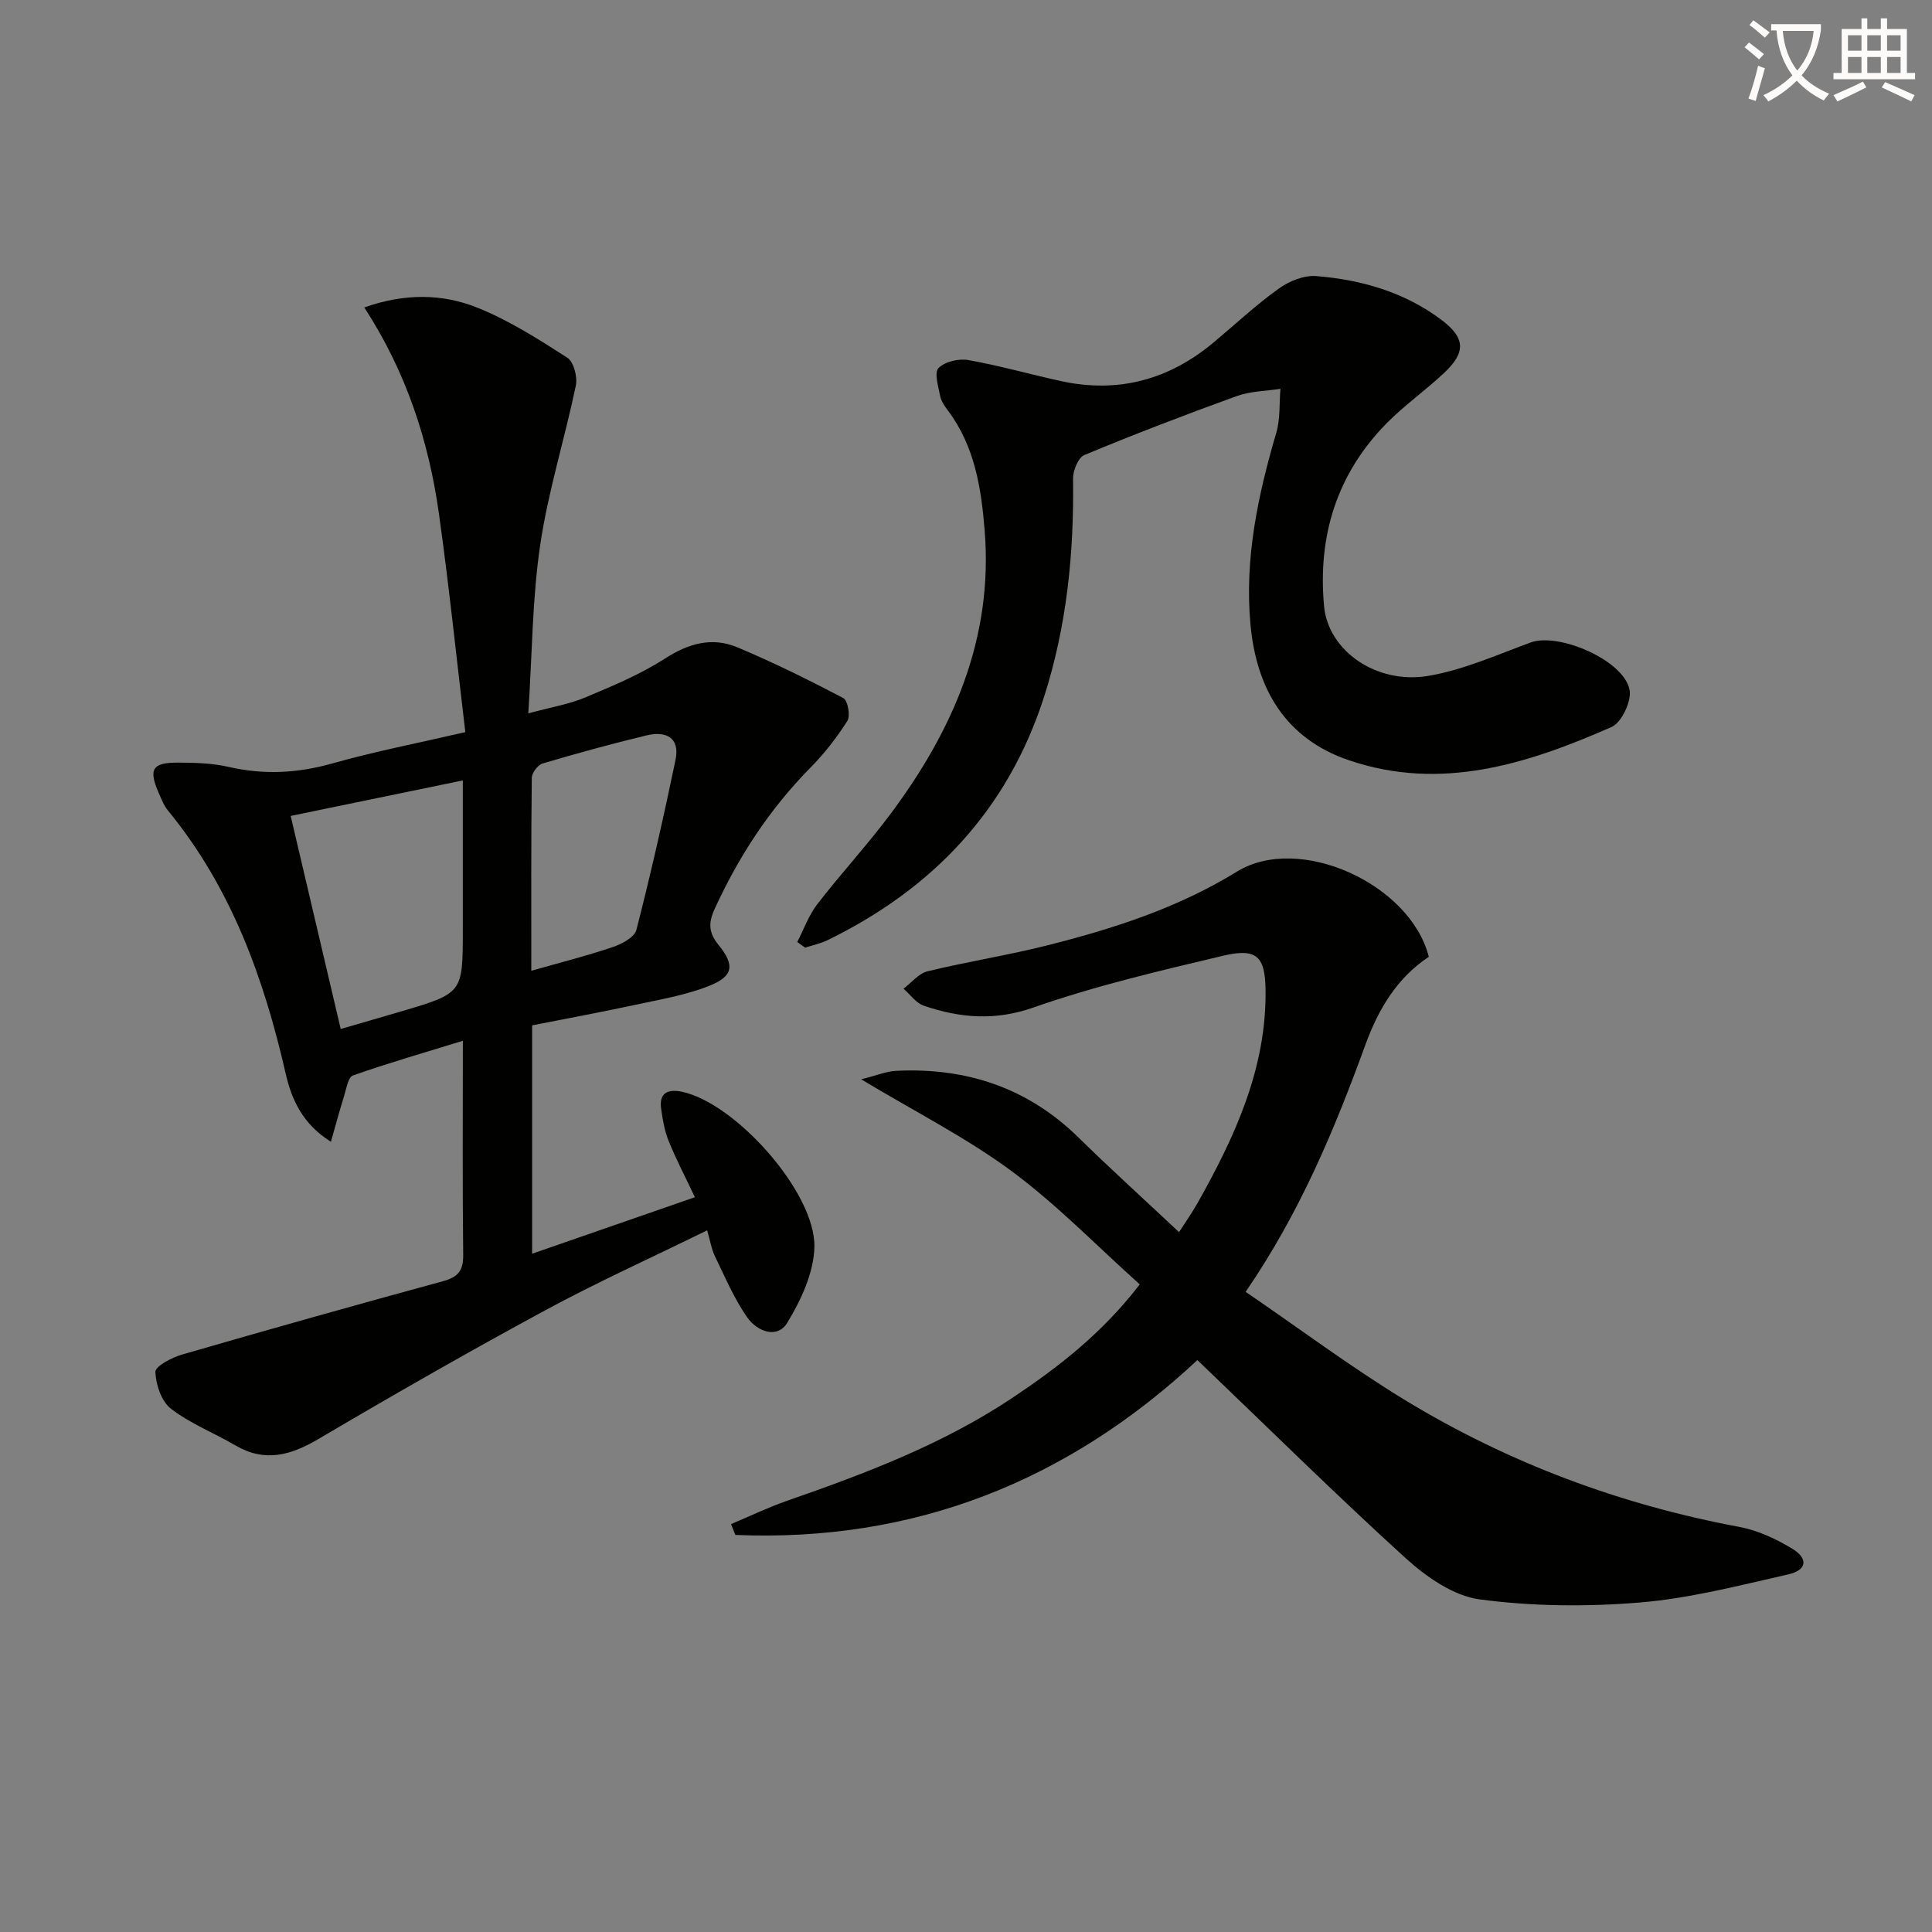
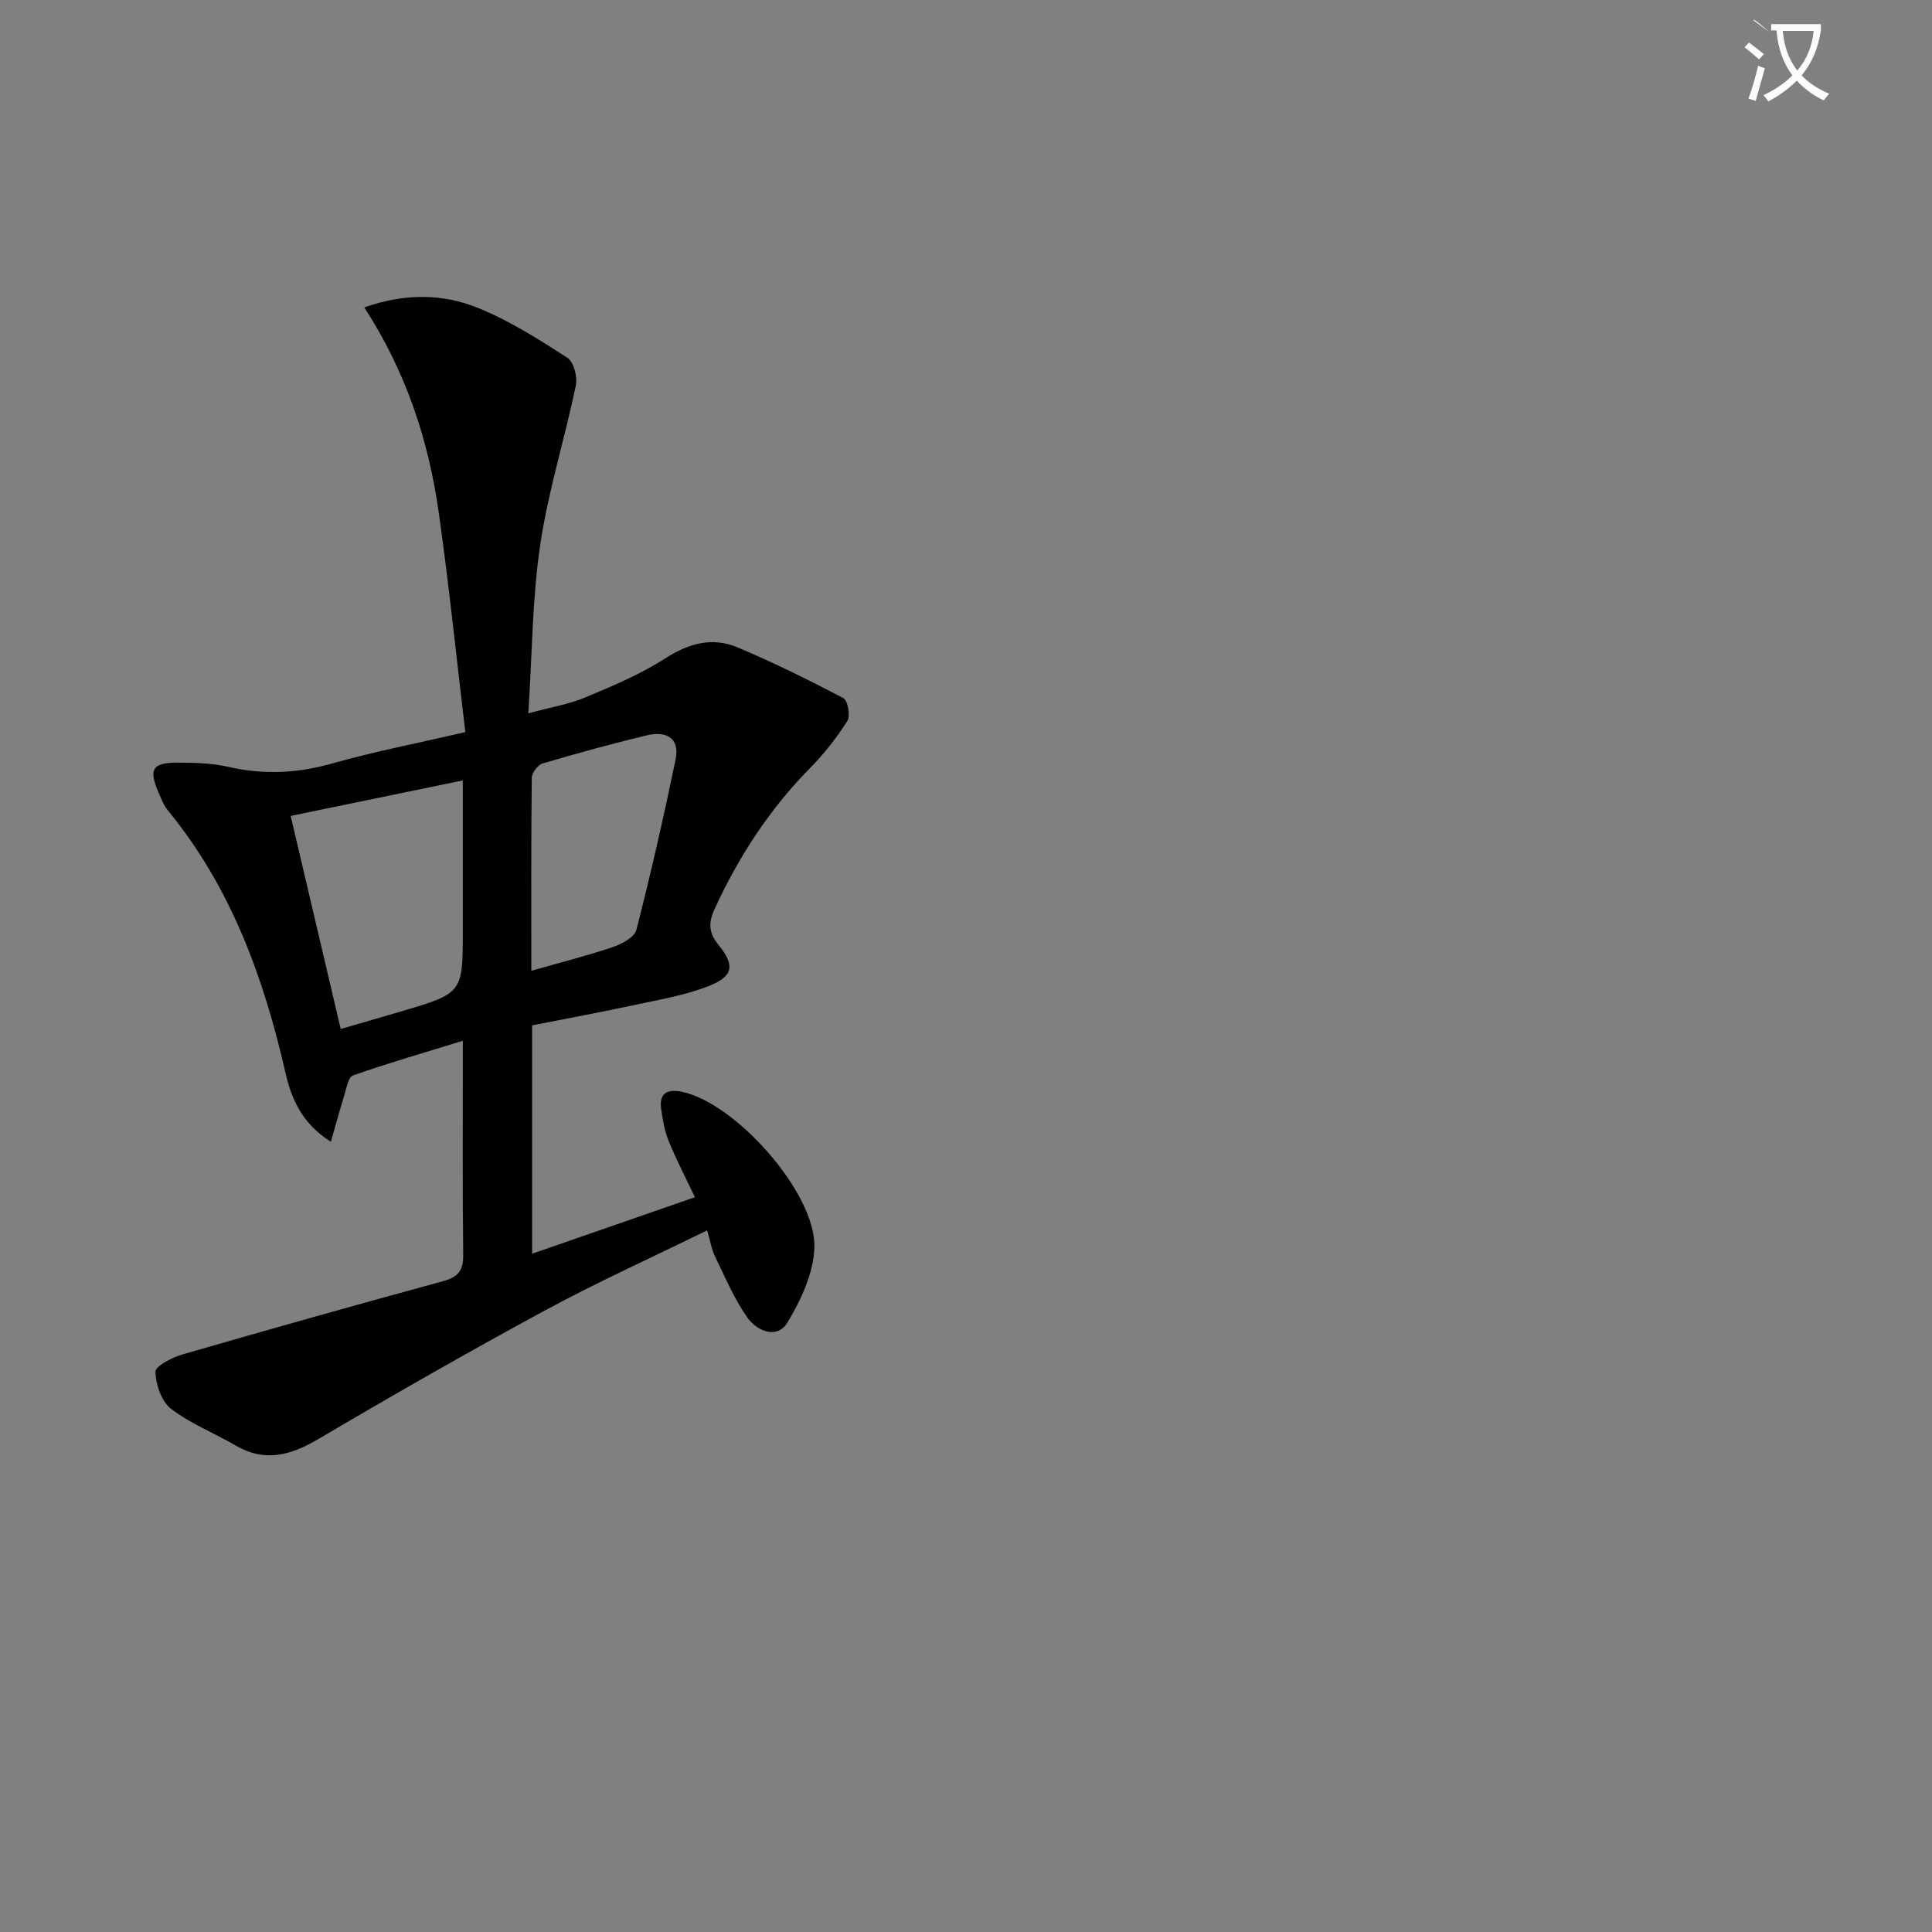
<svg xmlns="http://www.w3.org/2000/svg" enable-background="new 0 0 400 400" viewBox="0 0 400 400">
  <rect x="0" y="0" width="400" height="400" fill="#808080" stroke="none" />
-   <path d="m362.1 8.8c1.1.8 2.1 1.6 3.1 2.4l-1 1.1c-1.3-1.1-2.3-2-3-2.5zm1.9 4.8c.5.2.9.4 1.4.5-.6 2.3-1.3 4.5-1.9 6.8l-1.5-.5c.8-2.1 1.4-4.3 2-6.8zm-1-9.4c1.3.9 2.4 1.8 3.4 2.5l-1 1.1c-1.4-1.2-2.4-2.1-3.2-2.6zm3.7 2.2v-1.4h10.3v1.2c-.5 3.6-1.8 6.8-4 9.4 1.5 1.6 3.4 2.8 5.7 3.8-.3.4-.7.8-1.1 1.4-2.3-1.1-4.1-2.5-5.6-4.1-1.6 1.6-3.6 3.1-5.9 4.3-.3-.5-.7-.9-1-1.3 2.4-1.1 4.4-2.5 6-4.1-1.9-2.5-3-5.6-3.3-9.3h-1.1zm8.8 0h-6.4c.3 3.3 1.3 6 3 8.2 2-2.3 3.1-5.1 3.4-8.2z" fill="#fcfbfa" />
-   <path d="m385.3 3.8h1.3v2.2h2.8v-2.2h1.3v2.2h4.1v9.1h1.7v1.3h-16.9v-1.3h1.7v-9.1h4.1v-2.2zm.4 13.1.7 1.2c-1.8.9-3.8 1.9-6 2.9-.2-.4-.5-.8-.8-1.3 2.3-1 4.3-1.9 6.1-2.8zm-3.1-6.4h2.8v-3.2h-2.8zm0 4.6h2.8v-3.3h-2.8zm4-4.6h2.8v-3.2h-2.8zm0 4.6h2.8v-3.3h-2.8zm3.7 1.9c2.1.9 4.1 1.8 6.1 2.7l-.7 1.3c-2.2-1.1-4.2-2-6.1-2.9zm3.2-9.7h-2.8v3.2h2.8zm-2.8 7.8h2.8v-3.3h-2.8z" fill="#fcfbfa" />
+   <path d="m362.1 8.8c1.1.8 2.1 1.6 3.1 2.4l-1 1.1c-1.3-1.1-2.3-2-3-2.5zm1.9 4.8c.5.2.9.4 1.4.5-.6 2.3-1.3 4.5-1.9 6.8l-1.5-.5c.8-2.1 1.4-4.3 2-6.8zm-1-9.4c1.3.9 2.4 1.8 3.4 2.5c-1.4-1.2-2.4-2.1-3.2-2.6zm3.7 2.2v-1.4h10.3v1.2c-.5 3.6-1.8 6.8-4 9.4 1.5 1.6 3.4 2.8 5.7 3.8-.3.4-.7.8-1.1 1.4-2.3-1.1-4.1-2.5-5.6-4.1-1.6 1.6-3.6 3.1-5.9 4.3-.3-.5-.7-.9-1-1.3 2.4-1.1 4.4-2.5 6-4.1-1.9-2.5-3-5.6-3.3-9.3h-1.1zm8.8 0h-6.4c.3 3.3 1.3 6 3 8.2 2-2.3 3.1-5.1 3.4-8.2z" fill="#fcfbfa" />
  <g fill="#010100">
    <path d="m110.17 212.29v47.28c11.37-3.95 22.42-7.78 33.7-11.7-1.96-4.14-3.87-7.8-5.42-11.61-.86-2.11-1.26-4.45-1.57-6.73-.46-3.29 1.42-4.08 4.27-3.5 11.05 2.26 27.76 20.89 27.46 32.2-.14 5.28-2.75 10.9-5.57 15.57-2.14 3.56-6.35 1.79-8.33-1.04-2.72-3.88-4.6-8.37-6.69-12.67-.71-1.46-.97-3.15-1.61-5.36-11.4 5.6-22.73 10.71-33.63 16.61-15.79 8.54-31.38 17.47-46.85 26.59-5.74 3.38-11.08 4.9-17.18 1.33-4.43-2.59-9.33-4.5-13.35-7.59-1.97-1.52-3.14-4.99-3.23-7.63-.04-1.16 3.37-2.97 5.48-3.58 17.99-5.21 36.03-10.29 54.1-15.21 3.15-.86 4.19-2.23 4.15-5.48-.17-14.47-.07-28.95-.07-44.29-8 2.47-15.45 4.61-22.75 7.18-1.01.36-1.38 2.79-1.86 4.33-.91 2.9-1.69 5.84-2.71 9.4-5.97-3.73-8.18-8.93-9.36-14.1-4.53-19.83-11.29-38.55-24.4-54.51-.82-1-1.32-2.31-1.85-3.52-2.2-5.01-1.41-6.4 4-6.37 3.47.02 7.04.11 10.4.88 7.3 1.69 14.32 1.33 21.54-.72 8.74-2.47 17.69-4.2 27.5-6.47-1.82-15.28-3.37-30.28-5.46-45.2-2.11-15.06-6.76-29.35-15.46-42.73 8.37-2.96 16.17-2.86 23.44.06 6.55 2.63 12.64 6.52 18.61 10.36 1.32.85 2.12 3.98 1.75 5.76-2.3 11.02-5.72 21.85-7.37 32.95-1.65 11.13-1.66 22.49-2.47 34.91 4.68-1.27 8.4-1.87 11.78-3.29 5.66-2.37 11.41-4.77 16.54-8.07 4.9-3.15 9.76-4.5 14.99-2.3 7.46 3.14 14.74 6.73 21.91 10.5.92.48 1.5 3.67.84 4.72-2.2 3.48-4.8 6.8-7.69 9.73-8.41 8.53-14.8 18.33-19.78 29.18-1.34 2.92-1.28 4.93.82 7.51 3.39 4.17 3.04 6.44-1.93 8.43-5.01 2-10.49 2.88-15.82 4.04-6.81 1.47-13.65 2.72-20.87 4.15zm-49.99-43.36c3.55 15.12 6.93 29.52 10.36 44.11 4.63-1.35 8.6-2.48 12.55-3.65 12.74-3.77 12.73-3.77 12.73-16.86 0-10.09 0-20.18 0-30.95-12.15 2.5-23.6 4.86-35.64 7.35zm49.82 32.06c6.07-1.73 11.53-3.1 16.84-4.9 1.88-.64 4.53-2.03 4.92-3.57 2.99-11.66 5.65-23.41 8.1-35.19.97-4.65-2.02-6.03-5.98-5.08-7.23 1.74-14.41 3.71-21.54 5.82-.99.29-2.23 1.95-2.24 2.99-.15 13.12-.1 26.24-.1 39.93z" />
-     <path d="m247.91 281.59c-26.93 25.12-58.74 37.75-95.67 36.2-.29-.75-.59-1.49-.88-2.24 3.87-1.63 7.66-3.46 11.62-4.84 16.2-5.63 32.2-11.69 46.58-21.27 9.56-6.38 18.62-13.38 26.41-23.52-8.88-7.96-17.13-16.5-26.54-23.46-9.33-6.9-19.84-12.21-31.13-19 3.13-.78 5.2-1.66 7.29-1.76 14.46-.69 27.16 3.48 37.68 13.79 6.65 6.52 13.56 12.78 20.84 19.61 1.31-2.05 2.69-4 3.86-6.07 7.71-13.72 14.25-27.82 14.05-44.07-.09-6.91-1.78-8.75-8.81-7.08-13.2 3.13-26.49 6.24-39.26 10.72-8.02 2.81-15.21 2.15-22.67-.37-1.62-.54-2.82-2.32-4.22-3.53 1.65-1.24 3.13-3.15 4.97-3.6 8.05-1.96 16.26-3.25 24.3-5.25 13.87-3.47 27.38-7.77 39.76-15.39 12.89-7.93 35.9 2.52 39.73 17.64-6.62 4.37-10.48 10.92-13.13 18.21-6.38 17.51-13.49 34.65-24.79 51.15 11.21 7.66 21.84 15.63 33.14 22.5 21.35 12.96 44.45 21.57 69.07 26.17 3.82.71 7.6 2.48 10.95 4.51 3.39 2.05 3.04 4.45-.82 5.32-10.18 2.3-20.4 4.97-30.74 5.82-11 .91-22.27.81-33.19-.65-5.42-.73-11.04-4.68-15.31-8.55-14.54-13.22-28.51-27.04-43.09-40.99z" />
-     <path d="m165.06 195.04c1.36-2.62 2.36-5.52 4.14-7.82 4.87-6.32 10.32-12.21 15.09-18.59 12.99-17.37 21.36-36.43 19.58-58.72-.7-8.79-2.05-17.51-7.6-24.89-.69-.92-1.42-1.98-1.63-3.07-.38-1.94-1.25-4.82-.33-5.75 1.31-1.33 4.17-2 6.14-1.66 6.48 1.15 12.83 2.97 19.26 4.37 11.84 2.57 22.35-.3 31.59-8.04 4.46-3.73 8.73-7.73 13.44-11.11 2.14-1.54 5.22-2.8 7.75-2.6 9.36.75 18.3 3.31 25.95 9.07 4.93 3.71 5.1 6.68.6 10.93-3.86 3.65-8.27 6.73-11.98 10.5-10.33 10.51-14.28 23.41-12.92 37.9.86 9.14 10.81 16.2 21.59 14.37 7.24-1.22 14.19-4.35 21.17-6.91 5.83-2.14 19.39 3.72 20.49 9.84.42 2.33-1.66 6.74-3.72 7.65-17.38 7.65-35.29 13.39-54.4 6.89-13.13-4.47-19.14-14.76-20.37-28.08-1.26-13.64 1.53-26.75 5.35-39.75.84-2.86.59-6.04.85-9.07-3.02.47-6.21.48-9.03 1.5-10.6 3.83-21.14 7.88-31.55 12.2-1.28.53-2.38 3.23-2.36 4.91.22 15.4-1.29 30.53-6.03 45.26-7.53 23.36-23 39.64-44.79 50.28-1.46.71-3.1 1.04-4.65 1.55-.54-.39-1.08-.77-1.63-1.16z" />
  </g>
</svg>